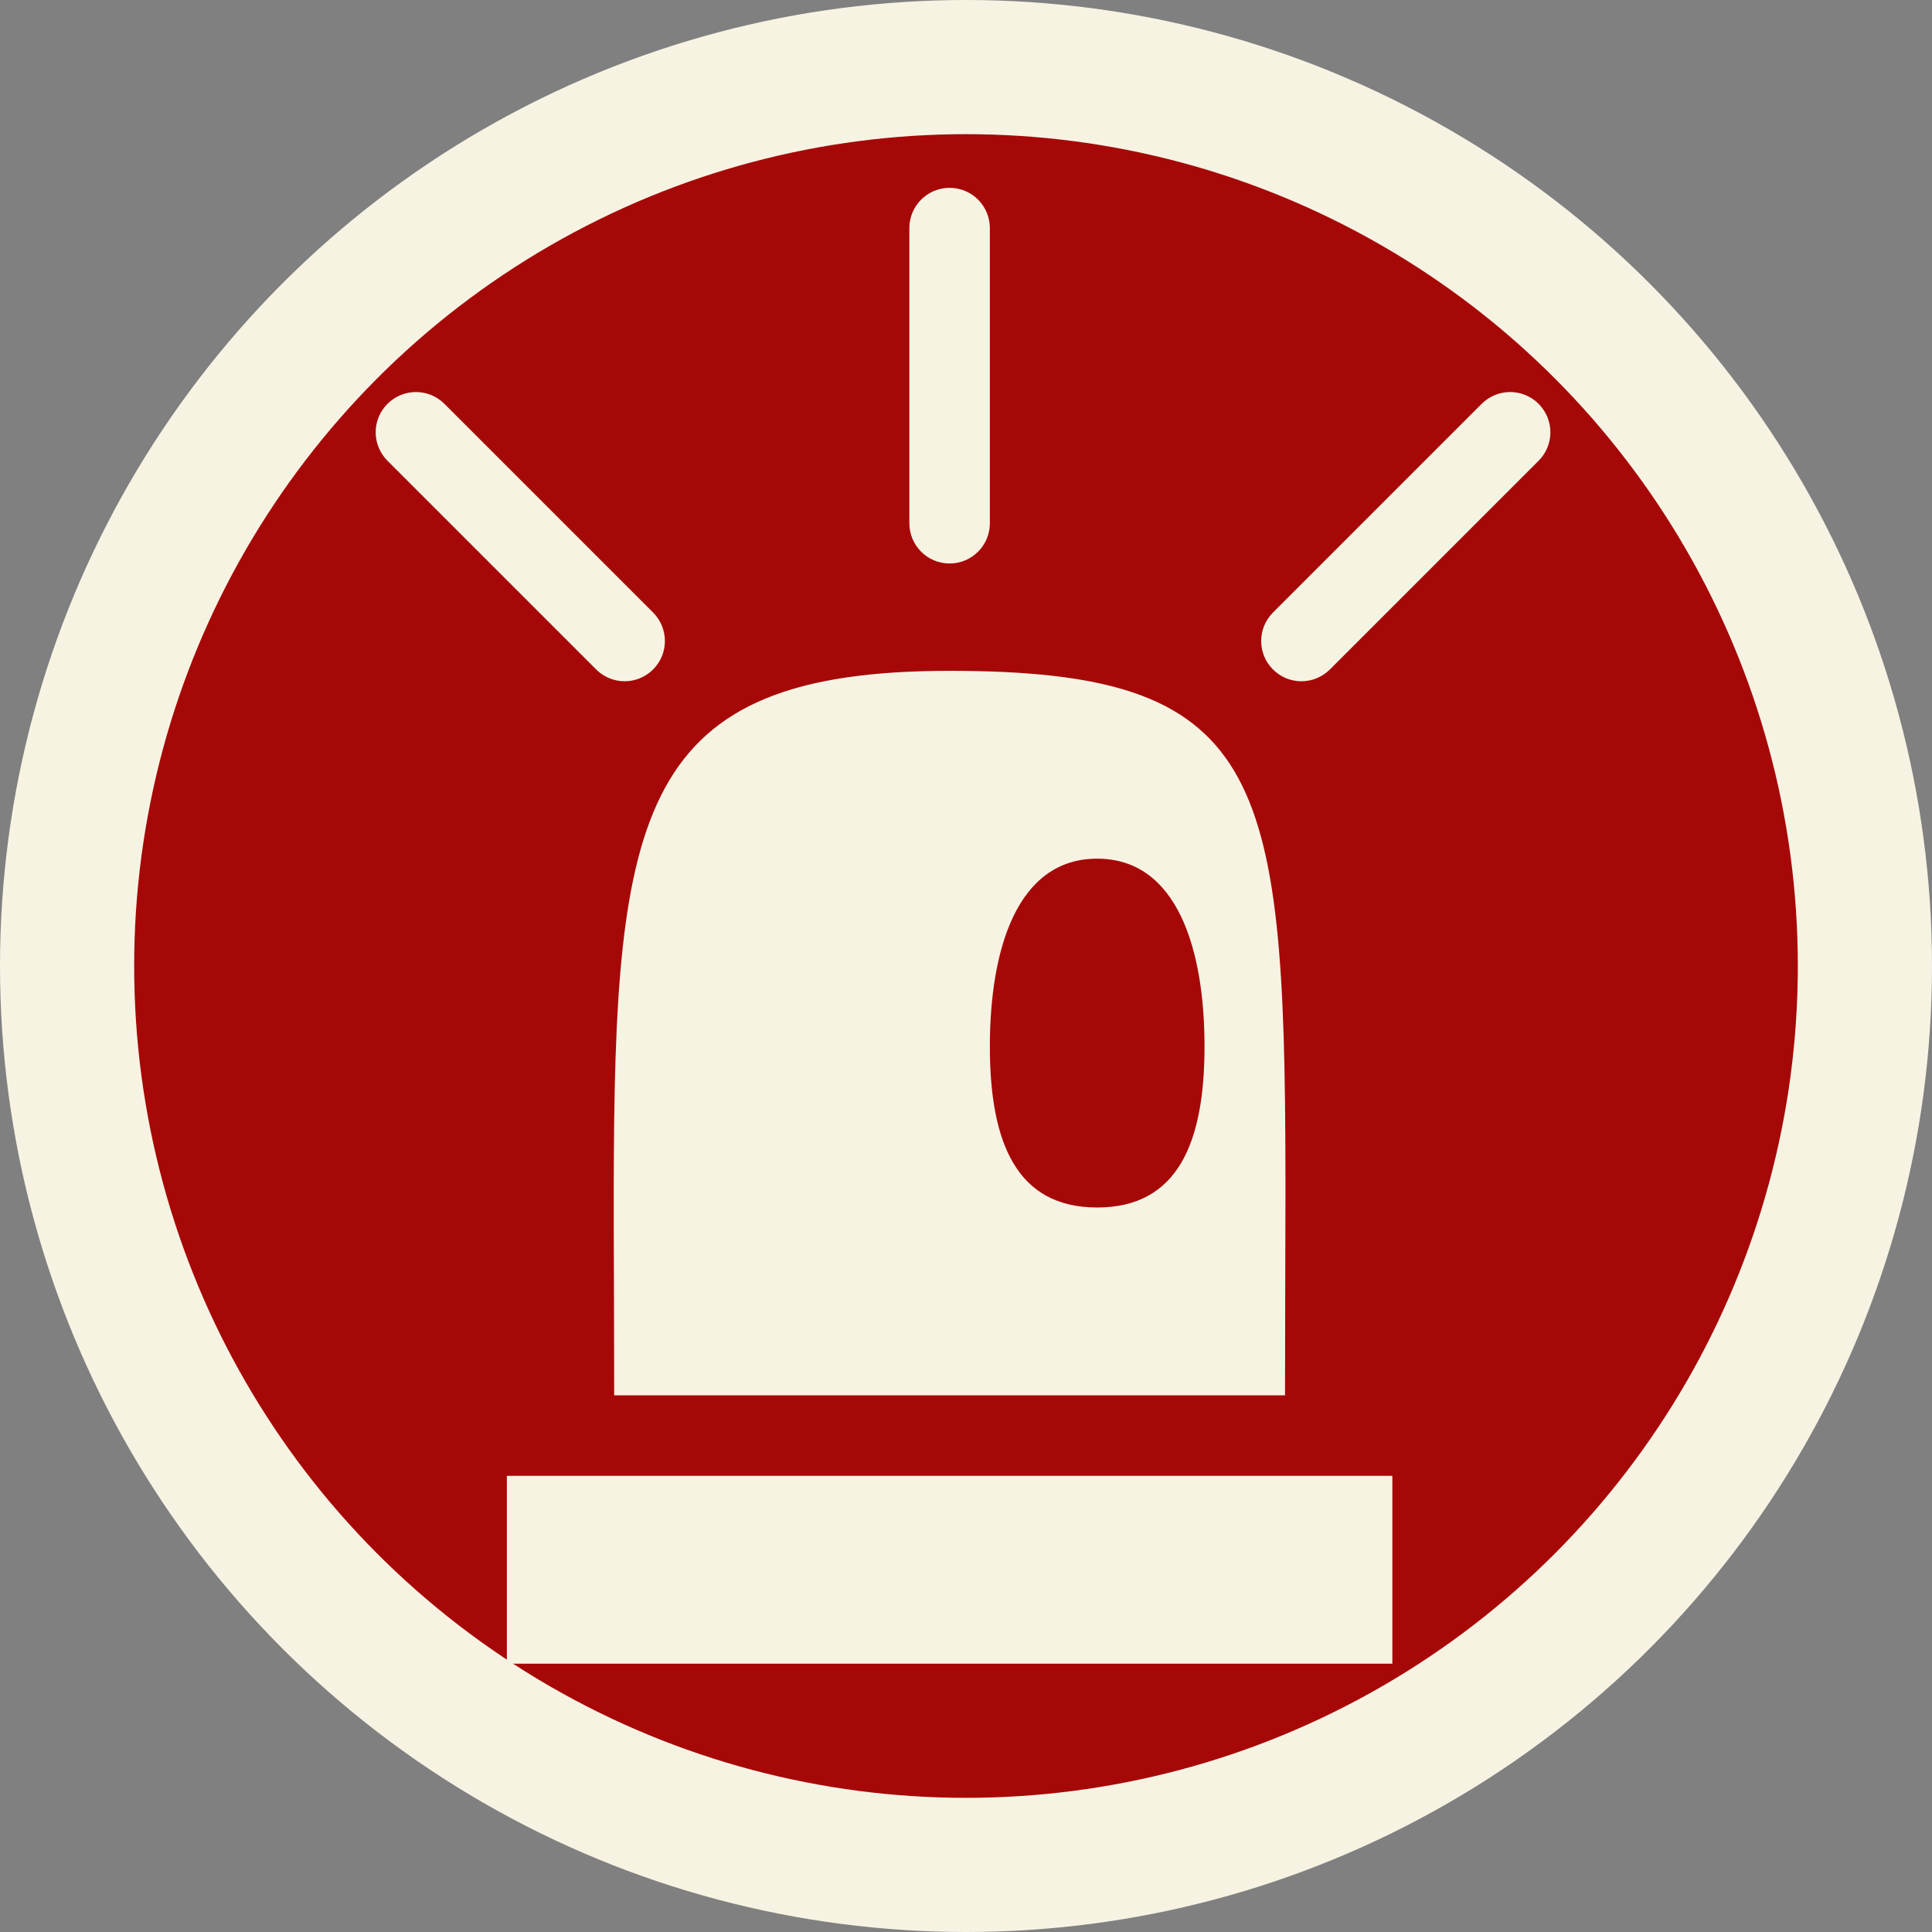
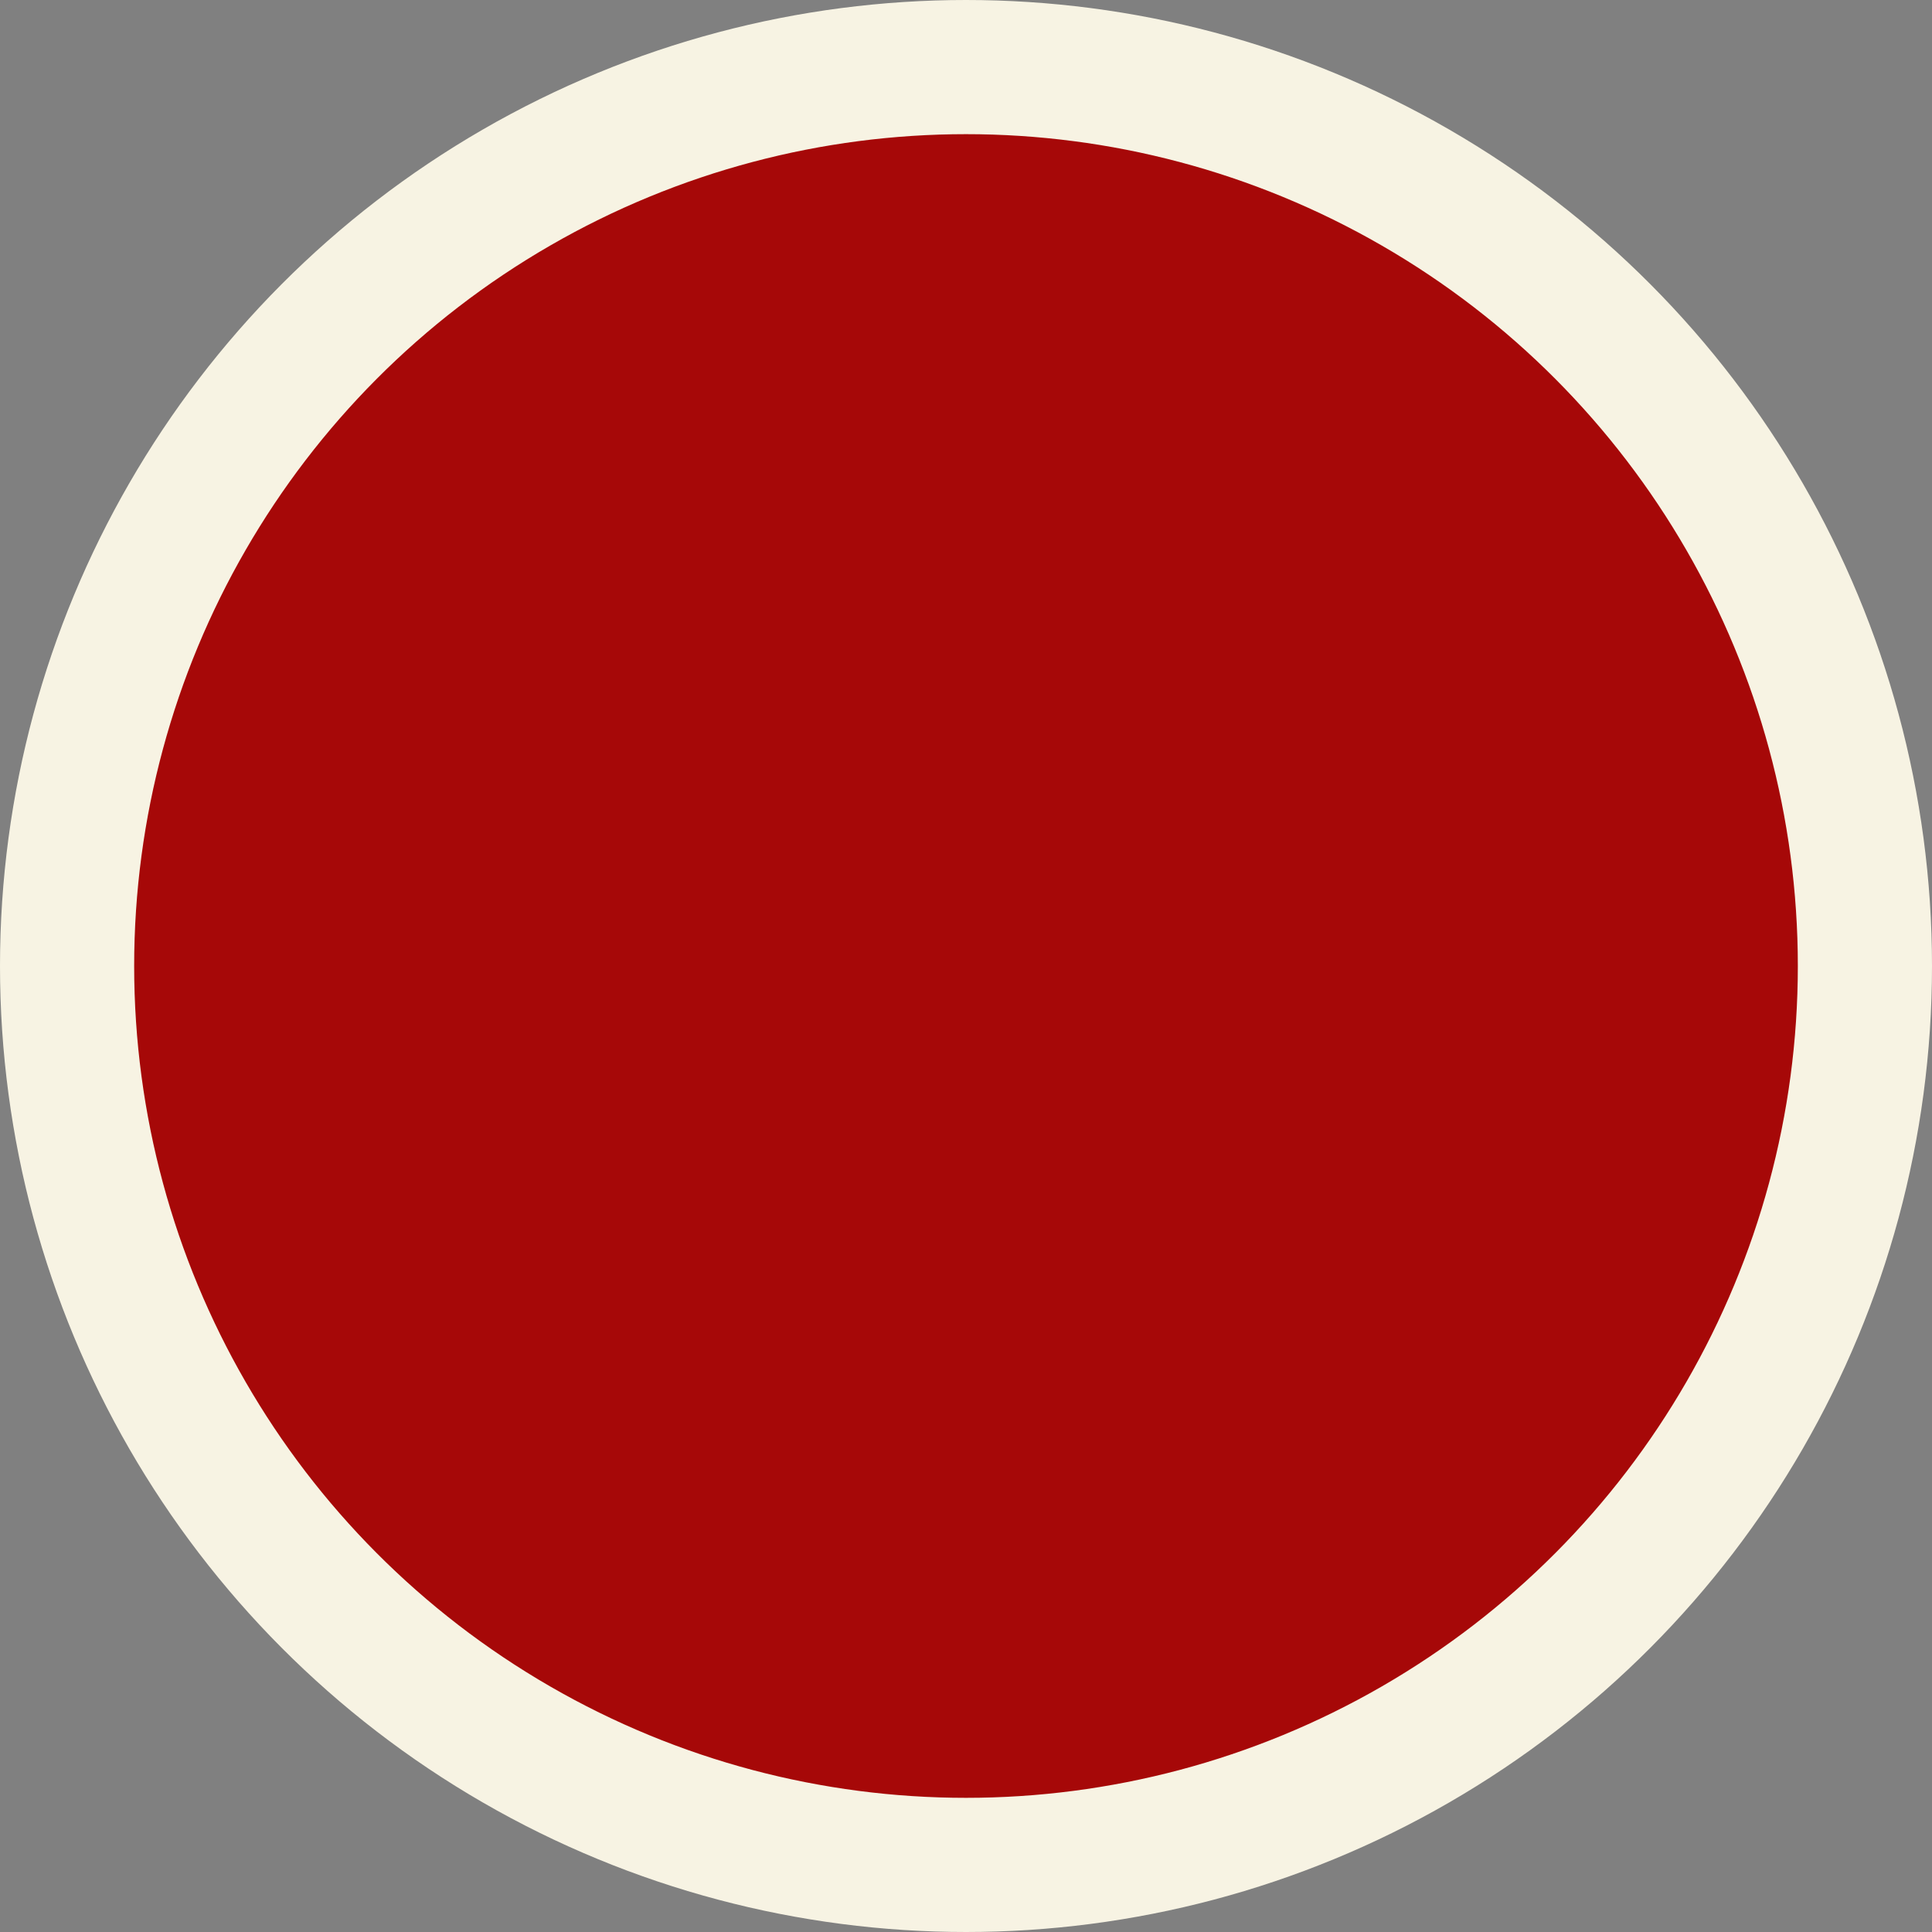
<svg xmlns="http://www.w3.org/2000/svg" height="72" viewBox="0 0 72 72" width="72">
  <rect x="0" y="0" width="72" height="72" fill="#808080" stroke="none" />
  <g fill="none" fill-rule="evenodd">
    <circle cx="36" cy="36" fill="#a60808" r="33.5" stroke="#f7f3e3" stroke-width="5" />
-     <path d="m51.889 55v7h-33v-7zm-16.5-30c11.61 0 12.496 3.698 12.516 18.727l0 1.067c-.002 2.171-.016 4.566-.016 7.206h-25c0-2.2-.012-4.243-.016-6.136l-.001-1.516c.02-14.171.906-19.348 12.516-19.348zm5.5 7c-3 0-4 3.41-4 7s1 6 4 6 4-2.41 4-6-1-7-4-7zm16.45-16.95c.586.586.586 1.536 0 2.121l-7.778 7.778c-.586.586-1.536.586-2.121 0-.586-.586-.586-1.536 0-2.121l7.778-7.778c.586-.586 1.536-.586 2.121 0zm-40.778 0 7.778 7.778c.586.586.586 1.536 0 2.121-.586.586-1.536.586-2.121 0l-7.778-7.778c-.586-.586-.586-1.536 0-2.121.586-.586 1.536-.586 2.121 0zm18.828-8.05c.828 0 1.5.672 1.5 1.5v11c0 .828-.672 1.5-1.5 1.5s-1.5-.672-1.5-1.5v-11c0-.828.672-1.5 1.5-1.5z" fill="#f7f3e3" />
  </g>
</svg>